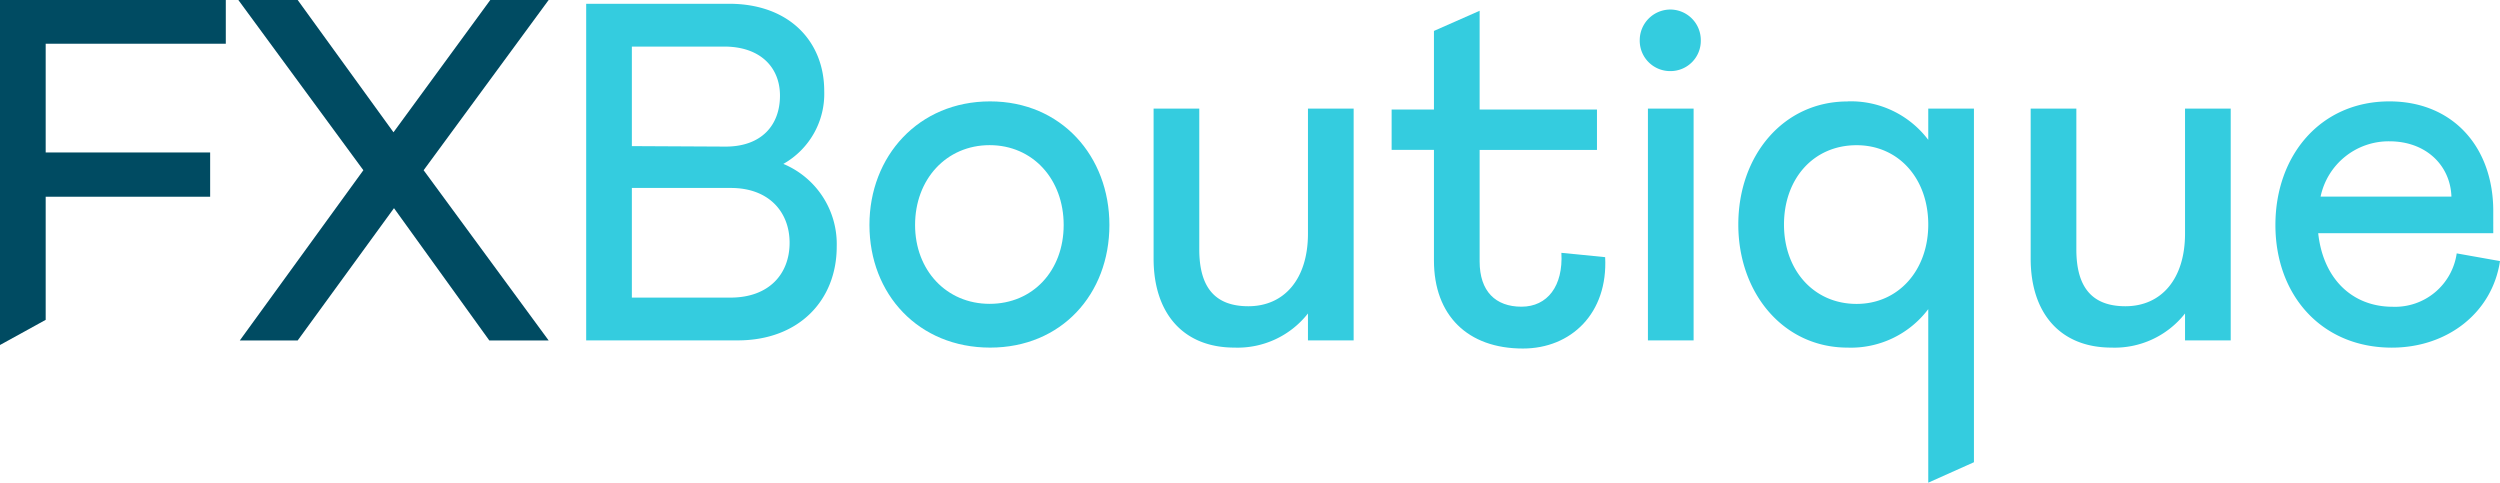
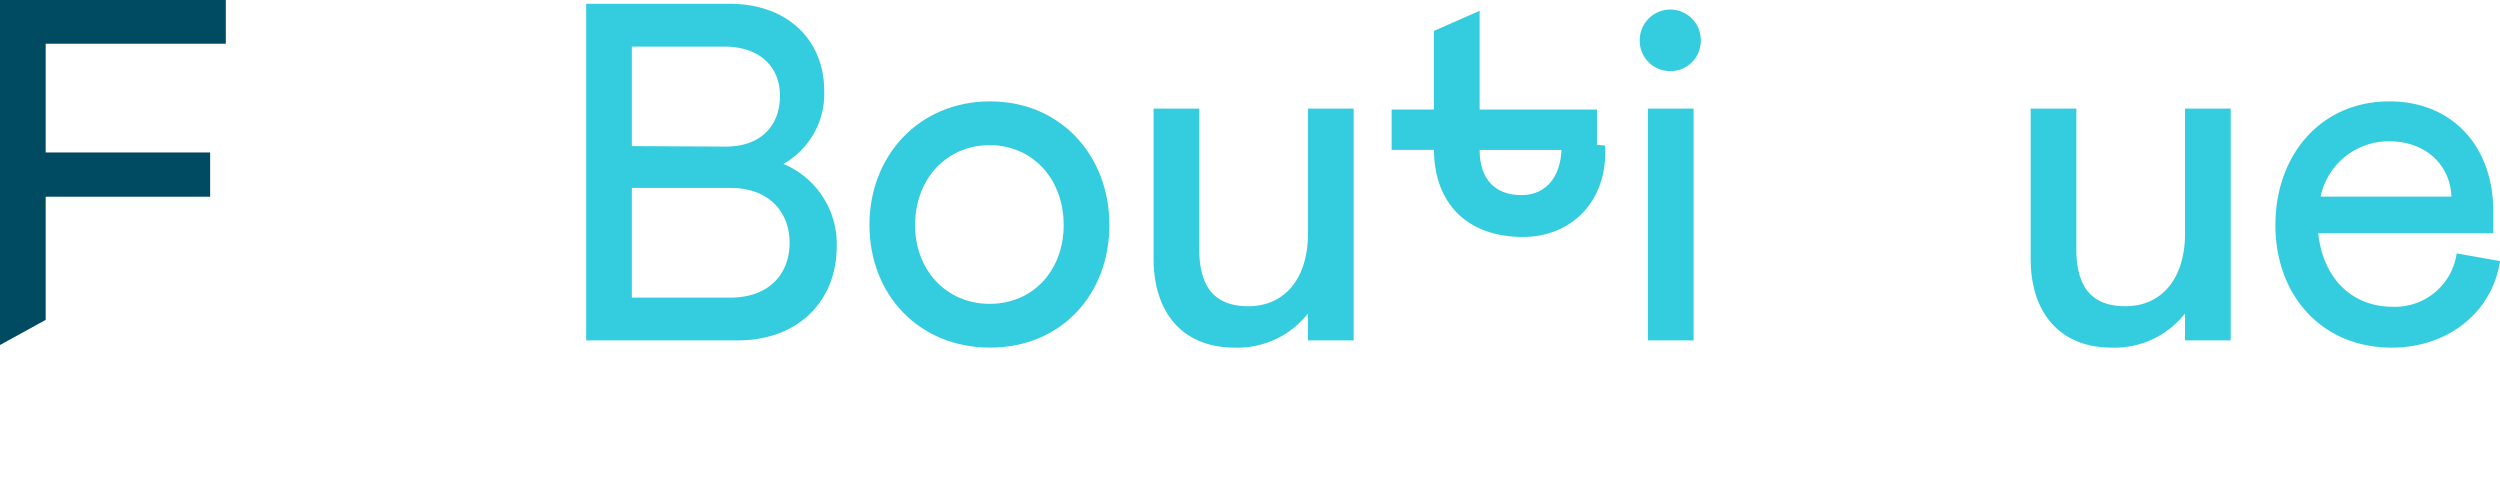
<svg xmlns="http://www.w3.org/2000/svg" width="257.971" height="49.806" viewBox="0 0 257.971 49.806">
  <defs>
    <clipPath id="clip-path">
      <path id="Path_1286" data-name="Path 1286" d="M0-255.165H257.971v-49.806H0Z" transform="translate(0 304.971)" fill="none" />
    </clipPath>
  </defs>
  <g id="Group_216" data-name="Group 216" transform="translate(0 304.971)">
    <g id="Group_205" data-name="Group 205" transform="translate(0 -304.971)">
      <path id="Path_1277" data-name="Path 1277" d="M0,0V35.6l4.714-2.595V20.3H21.685V15.73H4.714V4.516H23.3V0Z" fill="#004b62" />
    </g>
    <g id="Group_214" data-name="Group 214" transform="translate(0 -304.971)" clip-path="url(#clip-path)">
      <g id="Group_206" data-name="Group 206" transform="translate(60.487 0.389)">
        <path id="Path_1278" data-name="Path 1278" d="M0,0H14.738c6.3,0,9.825,3.97,9.825,8.981a8.3,8.3,0,0,1-4.218,7.543,8.959,8.959,0,0,1,5.508,8.535c0,5.508-3.871,9.676-10.222,9.676H0ZM14.391,14.738c3.672,0,5.607-2.183,5.607-5.26,0-2.878-1.985-5.061-5.756-5.061H4.714V14.688Zm.5,15.582c3.97,0,6.1-2.432,6.1-5.657,0-3.176-2.134-5.657-6.054-5.657H4.714V30.319Z" fill="#34ccdf" />
      </g>
      <g id="Group_207" data-name="Group 207" transform="translate(89.712 10.462)">
        <path id="Path_1279" data-name="Path 1279" d="M-63.811,0C-56.467,0-51.5,5.657-51.5,12.753c0,7.146-4.962,12.654-12.306,12.654-7.394,0-12.455-5.508-12.455-12.654C-76.266,5.657-71.2,0-63.811,0m-.05,20.891c4.466,0,7.642-3.424,7.642-8.138s-3.176-8.237-7.642-8.237-7.692,3.523-7.692,8.237c0,4.665,3.226,8.138,7.692,8.138" transform="translate(76.266)" fill="#34ccdf" />
      </g>
      <g id="Group_208" data-name="Group 208" transform="translate(119.037 11.206)">
        <path id="Path_1280" data-name="Path 1280" d="M-105.758-122.538h-4.714v-2.779a9.228,9.228,0,0,1-7.592,3.523c-5.26,0-8.336-3.523-8.336-9.18v-15.482h4.714v14.539c0,3.92,1.638,5.855,5.062,5.855,3.722,0,6.153-2.828,6.153-7.493v-12.9h4.714Z" transform="translate(126.401 146.456)" fill="#34ccdf" />
      </g>
      <g id="Group_209" data-name="Group 209" transform="translate(143.6 1.109)">
-         <path id="Path_1281" data-name="Path 1281" d="M0-52.2H4.367v-8.11l4.714-2.08V-52.2H21.189v4.168H9.081v11.513c0,3.076,1.638,4.665,4.317,4.665s4.317-2.134,4.119-5.558l4.516.447c.3,5.806-3.523,9.428-8.486,9.428-5.707,0-9.18-3.424-9.18-9.081V-48.034H0Z" transform="translate(0 62.392)" fill="#34ccdf" />
+         <path id="Path_1281" data-name="Path 1281" d="M0-52.2H4.367v-8.11l4.714-2.08V-52.2H21.189v4.168H9.081c0,3.076,1.638,4.665,4.317,4.665s4.317-2.134,4.119-5.558l4.516.447c.3,5.806-3.523,9.428-8.486,9.428-5.707,0-9.18-3.424-9.18-9.081V-48.034H0Z" transform="translate(0 62.392)" fill="#34ccdf" />
      </g>
      <g id="Group_210" data-name="Group 210" transform="translate(169.201 0.984)">
        <path id="Path_1282" data-name="Path 1282" d="M-16.27,0a3.156,3.156,0,0,1,3.126,3.176A3.124,3.124,0,0,1-16.27,6.352a3.135,3.135,0,0,1-3.176-3.176A3.166,3.166,0,0,1-16.27,0M-18.6,10.222h4.714V34.141H-18.6Z" transform="translate(19.446)" fill="#34ccdf" />
      </g>
      <g id="Group_211" data-name="Group 211" transform="translate(179.373 10.462)">
-         <path id="Path_1283" data-name="Path 1283" d="M-57.711,0a9.994,9.994,0,0,1,8.336,3.97V.744h4.714v36.49l-4.714,2.11V21.437a9.994,9.994,0,0,1-8.336,3.97c-6.6,0-11.265-5.607-11.265-12.7,0-7.145,4.665-12.7,11.265-12.7m.942,20.891c4.318,0,7.394-3.474,7.394-8.188,0-4.764-3.076-8.188-7.394-8.188-4.466,0-7.493,3.474-7.493,8.188s3.076,8.188,7.493,8.188" transform="translate(68.976)" fill="#34ccdf" />
-       </g>
+         </g>
      <g id="Group_212" data-name="Group 212" transform="translate(209.541 11.206)">
        <path id="Path_1284" data-name="Path 1284" d="M-105.758-122.538h-4.714v-2.779a9.227,9.227,0,0,1-7.592,3.523c-5.26,0-8.336-3.523-8.336-9.18v-15.482h4.714v14.539c0,3.92,1.637,5.855,5.061,5.855,3.721,0,6.153-2.828,6.153-7.493v-12.9h4.714Z" transform="translate(126.401 146.456)" fill="#34ccdf" />
      </g>
      <g id="Group_213" data-name="Group 213" transform="translate(234.797 10.462)">
        <path id="Path_1285" data-name="Path 1285" d="M-60.254,0c6.55,0,10.718,4.714,10.718,11.314V13.6H-67.6c.5,4.665,3.473,7.593,7.692,7.593a6.427,6.427,0,0,0,6.6-5.509l4.466.794c-.794,5.309-5.409,8.932-11.165,8.932-7.245,0-12.009-5.409-12.009-12.654C-72.015,5.558-67.35,0-60.254,0m6.4,9.826c-.1-3.176-2.58-5.707-6.4-5.707a7.182,7.182,0,0,0-7.1,5.707Z" transform="translate(72.015)" fill="#34ccdf" />
      </g>
    </g>
    <g id="Group_215" data-name="Group 215" transform="translate(24.595 -304.971)">
-       <path id="Path_1287" data-name="Path 1287" d="M-133.186,0l-9.987,13.65L-153.059,0h-6.123l12.9,17.565L-159.031,35.13h5.972l9.937-13.651,9.836,13.651h6.123l-12.9-17.565L-127.163,0Z" transform="translate(159.182)" fill="#004b62" />
-     </g>
+       </g>
  </g>
</svg>